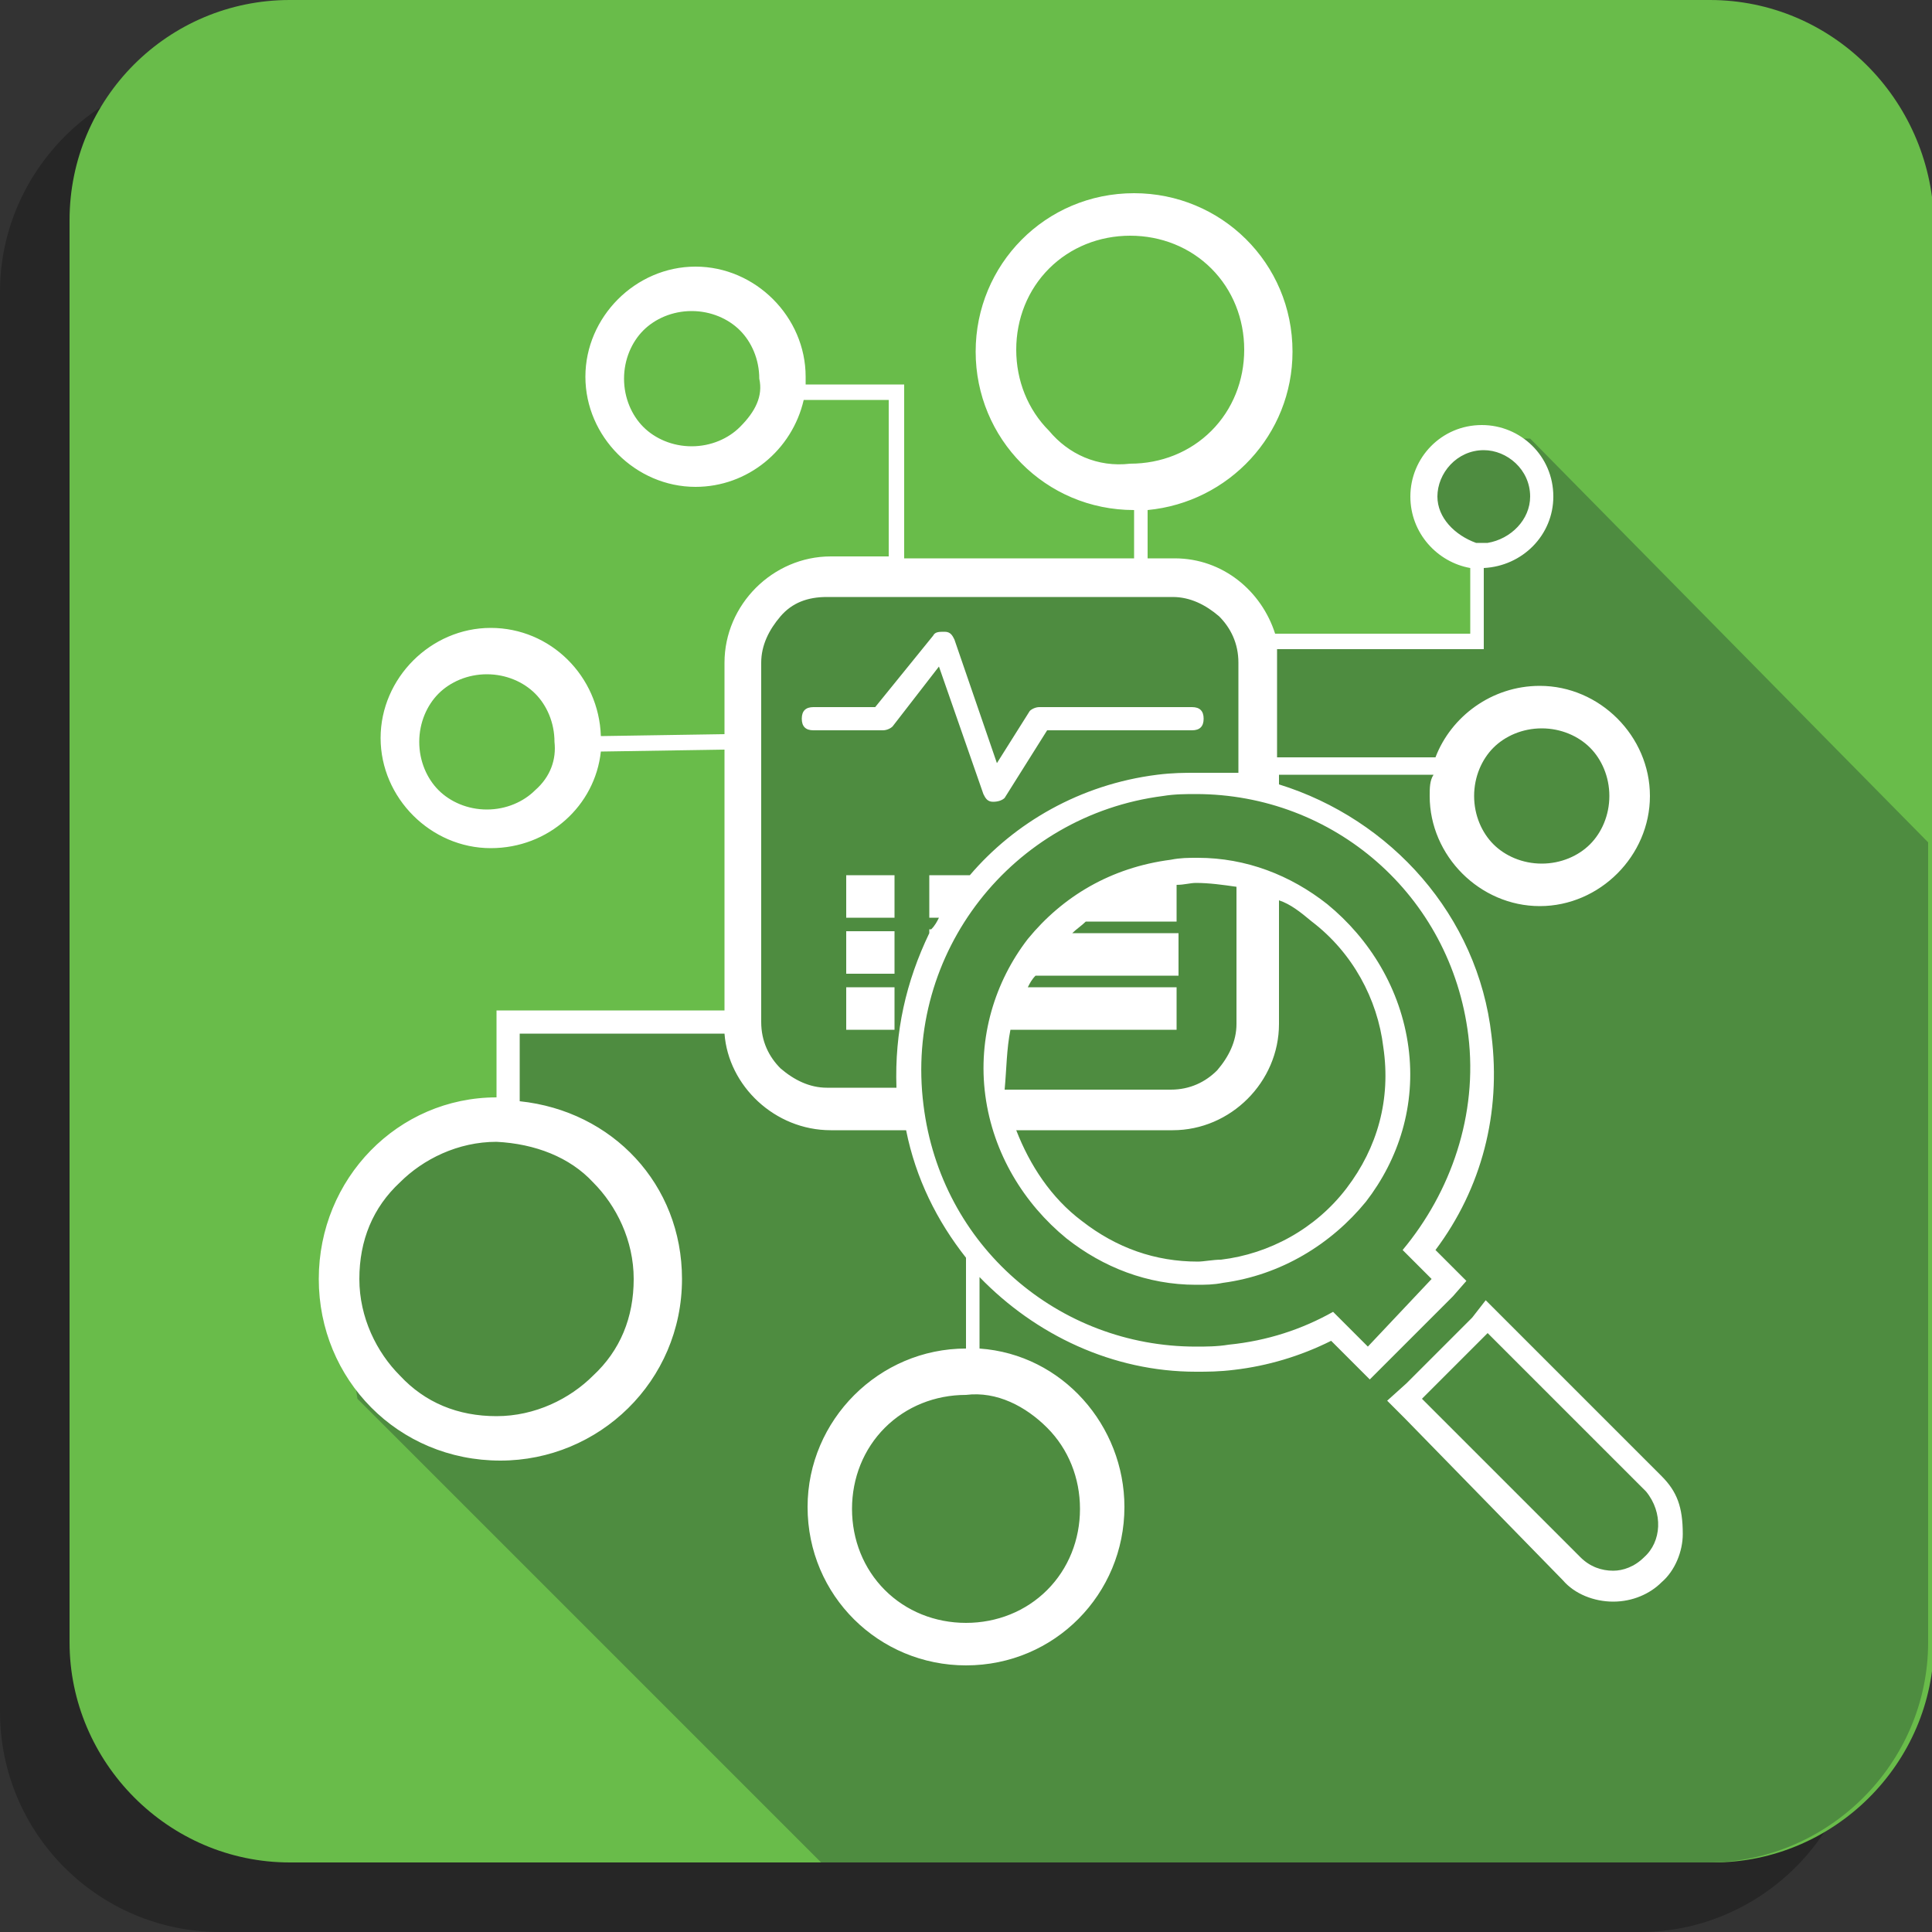
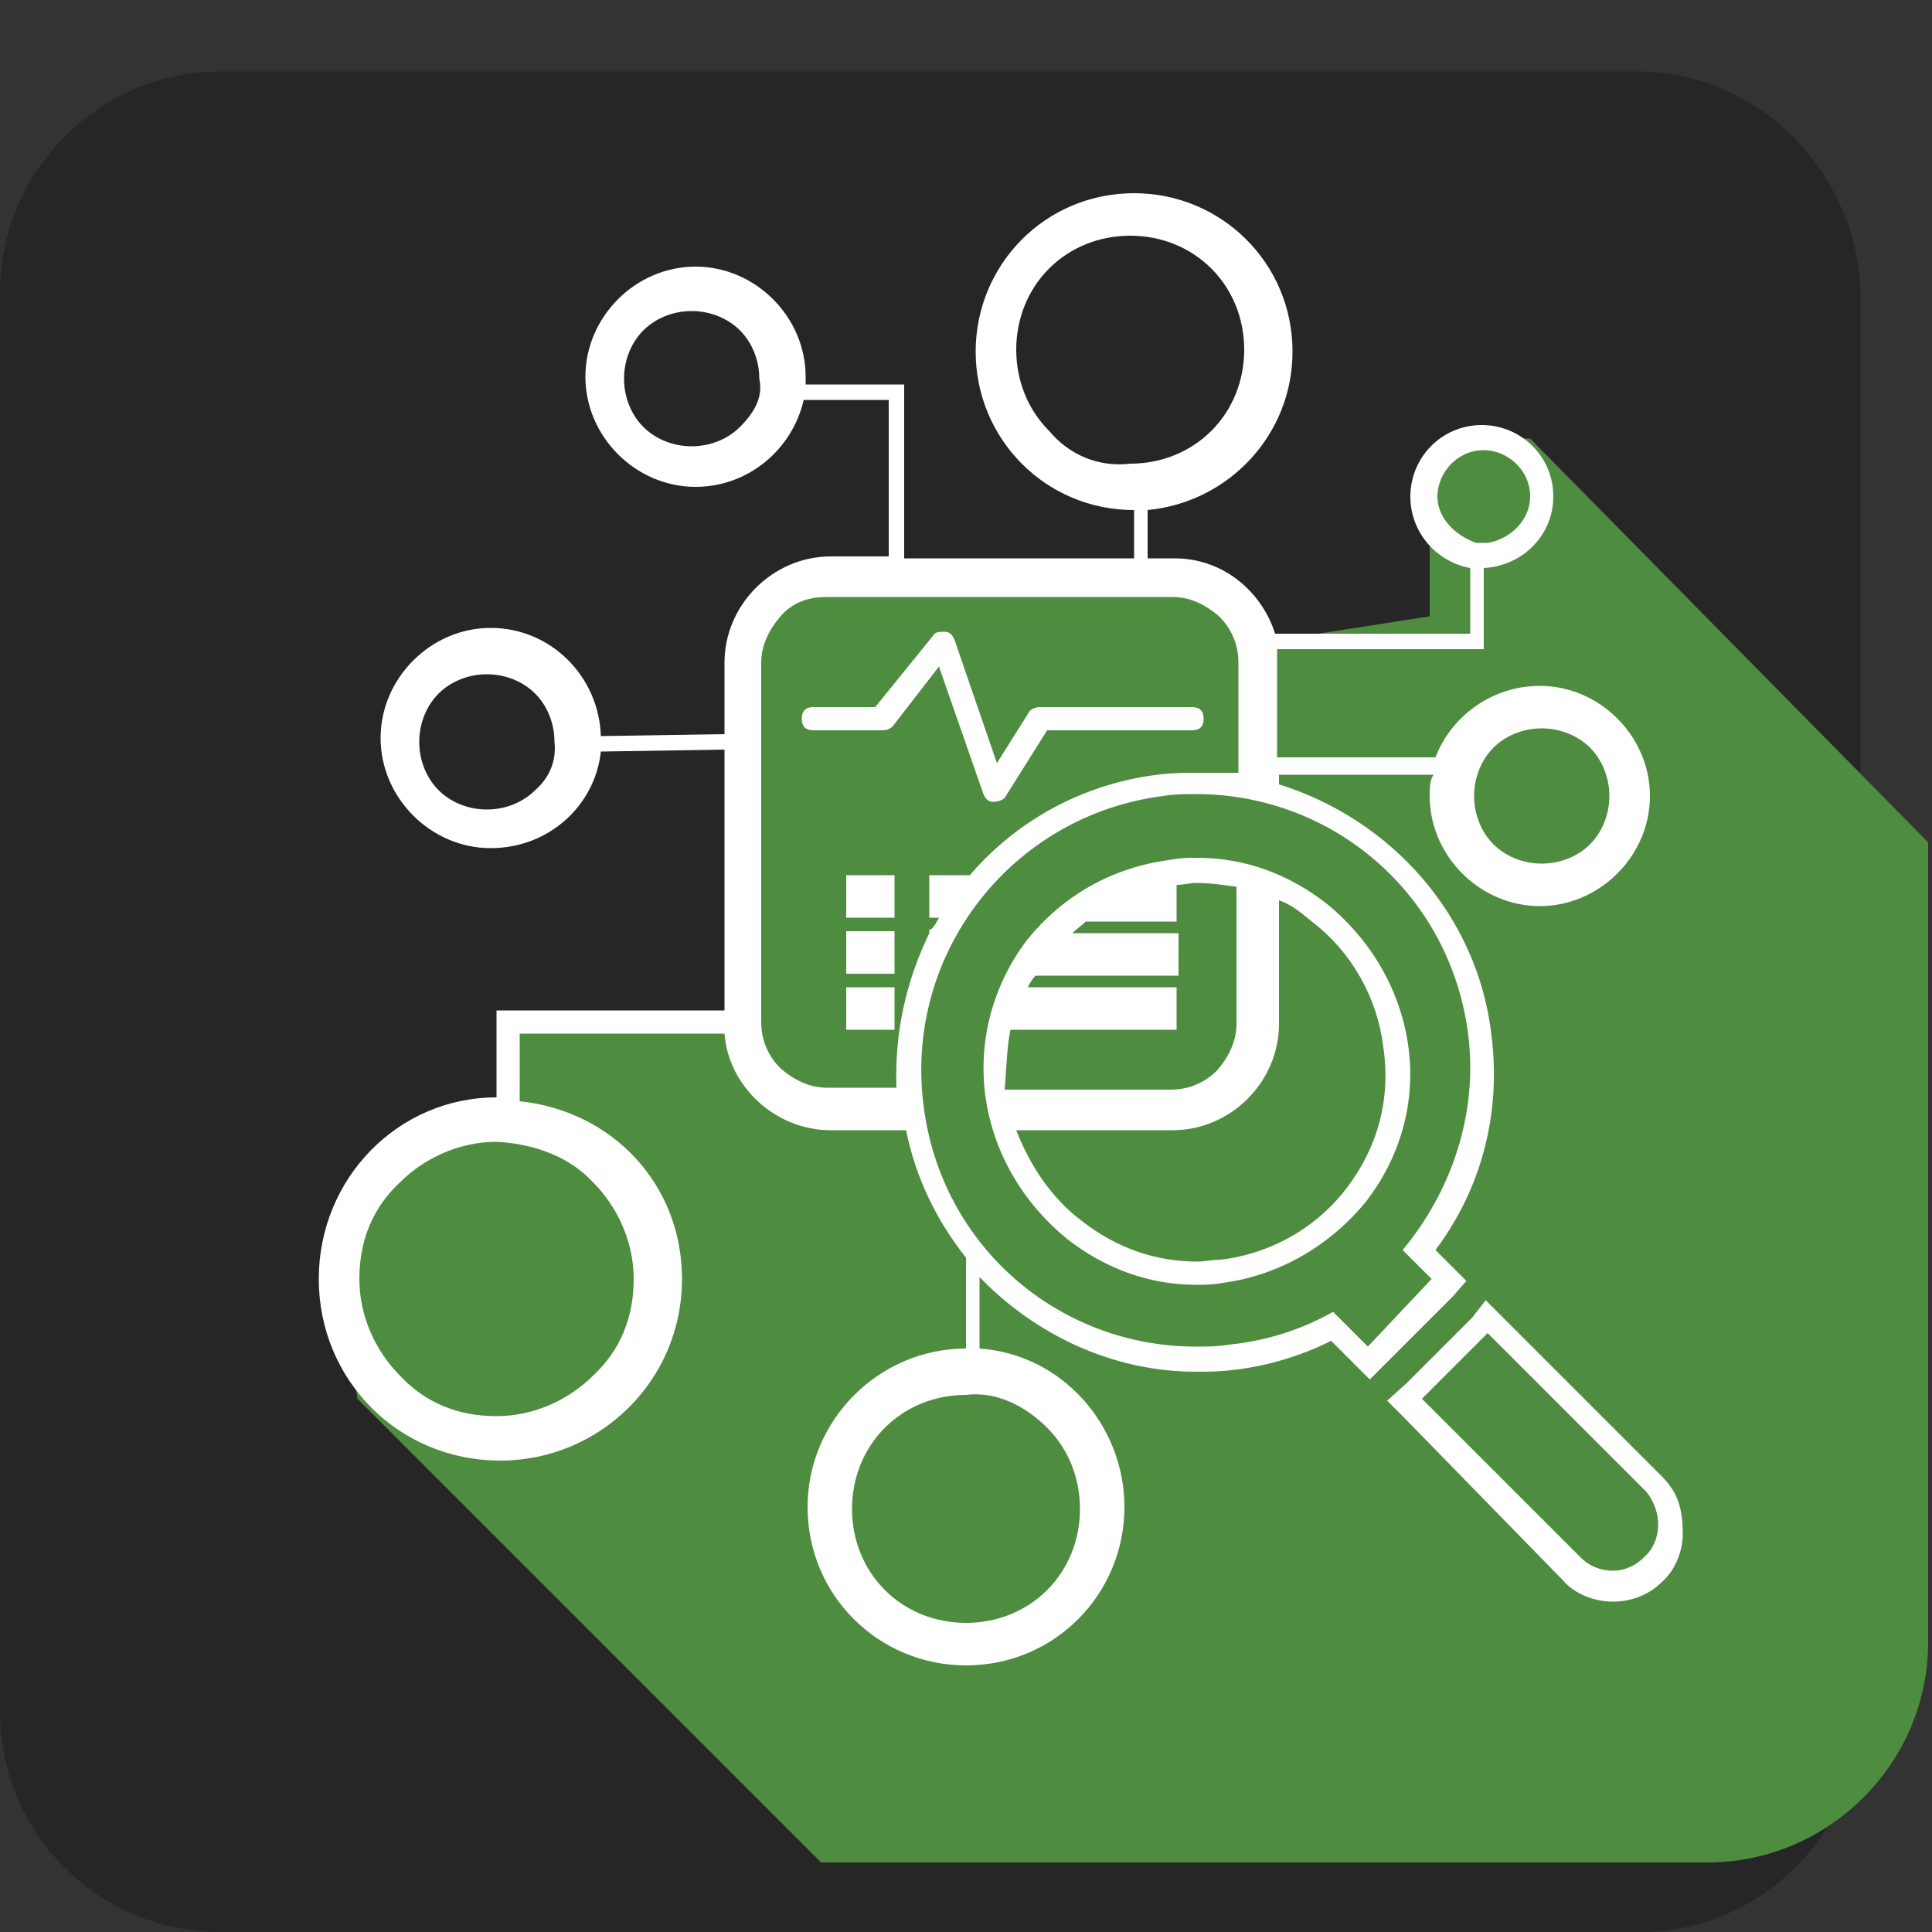
<svg xmlns="http://www.w3.org/2000/svg" xmlns:xlink="http://www.w3.org/1999/xlink" version="1.1" id="Layer_1" x="0px" y="0px" viewBox="0 0 100 100" style="enable-background:new 0 0 100 100;" xml:space="preserve">
  <rect x="0" y="0" width="100" height="100" fill="#333333" stroke="none" />
  <style type="text/css">
	.st0{opacity:0.25;}
	.st1{opacity:0.25;enable-background:new    ;}
	.st2{fill:#69BC4A;}
	.st3{clip-path:url(#SVGID_2_);fill:#4E8C40;}
	.st4{fill:#FFFFFF;}
</style>
  <g>
    <g class="st0">
      <path d="M84.8,3.7H11.4C5.1,3.7,0,8.9,0,15.1v73.5C0,94.9,5.1,100,11.4,100h73.5c6.2,0,11.4-5.1,11.4-11.4V15.1    C96.1,8.9,91,3.7,84.8,3.7" />
      <path class="st1" d="M83.6,34.3l-6.4-1.2h-0.5l-17-16.9l-0.5,1.1l-0.5-0.6l-3.5-0.5l-3,3l-0.1,4.5l3.9,4l0.4,4.1h-1.4L45.2,22    l-1,0.6h-6.6l-1.7-4.1l-3.7-2.2l-3.9,1L25,21.5l0.5,5.7l8.2,8.1l-0.5,9.1H19.4l-0.2,4.2l-4.4,1.2l-3.2,4l0.7,5.2l0.6,2.6L35,84    v1.7l13.9,14.1h36c6.2,0,11.4-5.1,11.4-11.4V46.8L83.6,34.3z" />
-       <path d="M85.4,39.5c0-4.6-3.7-8.4-8.4-8.4s-8.4,3.7-8.4,8.4c0,4.4,3.4,8,7.7,8.4v7.1H65.2V37.6c0-3.5-2.9-6.4-6.4-6.4h-1.5v-5.4    c2.6-0.4,4.7-2.6,4.7-5.4c0-3-2.4-5.4-5.4-5.4c-3,0-5.5,2.4-5.5,5.4c0,2.7,2,5,4.7,5.4v5.4H45.3v-9.4h-6.6    c-0.4-3.7-3.5-6.7-7.4-6.7c-4.1,0-7.4,3.2-7.4,7.4s3.2,7.5,7.2,7.5c3.9,0,7-3,7.4-6.7h5.2v8h-5.2c-3.5,0-6.4,2.9-6.4,6.4v6.2H18.5    v4.1c-4.4,0.4-7.7,4-7.7,8.4c0,4.6,3.7,8.4,8.4,8.4s8.4-3.7,8.4-8.4c0-4.4-3.4-8-7.7-8.4v-2.7h12.4v12.6c0,3.5,2.9,6.4,6.4,6.4h2    v7.6c-4.4,0.4-7.7,4-7.7,8.4c0,4.6,3.7,8.4,8.4,8.4s8.4-3.7,8.4-8.4c0-4.4-3.4-8-7.7-8.4v-7.6h11.5v10.6h4.9    c0.4,2.6,2.6,4.7,5.4,4.7c3,0,5.4-2.4,5.4-5.4c0-3-2.4-5.4-5.4-5.4c-2.7,0-5,2-5.4,4.7h-3.5v-9.2h4.1c3.5,0,6.4-2.9,6.4-6.4v-1.5    h12.6v-8.4C82,47.6,85.4,43.9,85.4,39.5z M53.3,20.5c0-1.7,1.5-3.2,3.2-3.2c1.7,0,3.2,1.5,3.2,3.2c0,1.7-1.5,3.2-3.2,3.2    C54.8,23.7,53.3,22.2,53.3,20.5z M31.2,26.7c-2.2,0-4.1-1.9-4.1-4.1s1.9-4.1,4.1-4.1s4.1,1.9,4.1,4.1S33.5,26.7,31.2,26.7z     M25.3,56.3c0,3.5-2.7,6.2-6.2,6.2s-6.2-2.7-6.2-6.2s2.7-6.2,6.2-6.2S25.3,52.8,25.3,56.3z M47.4,80c0,3.5-2.7,6.2-6.2,6.2    c-3.5,0-6.2-2.7-6.2-6.2c0-3.5,2.7-6.2,6.2-6.2C44.7,73.8,47.4,76.7,47.4,80z M63.7,70.8c1.7,0,3.2,1.5,3.2,3.2    c0,1.7-1.5,3.2-3.2,3.2c-1.7,0-3.2-1.5-3.2-3.2C60.4,72.3,61.8,70.8,63.7,70.8z M40.8,52.4v3.2h-3.7v-3.2H40.8z M37.1,51.6v-3.2    h3.7v3.2H37.1z M37.1,59.9v-3.2h3.7v3.2H37.1z M60.2,59.9H43.6v-3.2h16.6V59.9z M60.2,52.4v3.2H43.6v-3.2H60.2z M43.6,51.6v-3.2    h16.6v3.2H43.6z M59.6,41.1h-8.4l-2.5,4c-0.1,0.2-0.4,0.4-0.7,0.4c-0.2,0-0.5-0.2-0.6-0.5l-2.6-7.1l-2.7,3.4    c-0.1,0.1-0.4,0.2-0.6,0.2h-4c-0.4,0-0.7-0.4-0.7-0.7S37,40,37.3,40h3.9l3.2-4.1c0.1-0.2,0.4-0.2,0.7-0.2c0.2,0,0.5,0.2,0.6,0.5    l2.5,7l2-3c0.1-0.2,0.4-0.4,0.6-0.4h8.7c0.4,0,0.7,0.4,0.7,0.7C60.3,40.7,60,41.1,59.6,41.1z M77,44.7c-2.9,0-5.1-2.4-5.1-5.1    c0-2.9,2.4-5.1,5.1-5.1c2.9,0,5.1,2.4,5.1,5.1S79.8,44.7,77,44.7z" />
    </g>
    <g>
-       <path class="st2" d="M88.5,0H15C8.7,0,3.6,5.1,3.6,11.4V85c0,6.2,5.1,11.4,11.4,11.4h73.7c6.2,0,11.4-5.1,11.4-11.4V11.4    C99.9,5.1,94.8,0,88.5,0" />
      <g>
        <g>
          <defs>
            <path id="SVGID_1_" d="M88.5,0H15C8.7,0,3.6,5.1,3.6,11.4V85c0,6.2,5.1,11.4,11.4,11.4h73.7c6.2,0,11.4-5.1,11.4-11.4V11.4       C99.9,5.1,94.8,0,88.5,0" />
          </defs>
          <clipPath id="SVGID_2_">
            <use xlink:href="#SVGID_1_" style="overflow:visible;" />
          </clipPath>
-           <path class="st3" d="M79.2,22.7h-3.4L74,24.2v3.2l2.2,1.2v4.5L65,33.3l-3.1-3h-20l-3.1,2.7l-0.6,20l-12,0.4l-0.5,5.2l-4.9,1.1      l-3.4,5.1l1.1,7.6l24,24h45.9c6.2,0,11.4-5.1,11.4-11.4V43.6L79.2,22.7" />
+           <path class="st3" d="M79.2,22.7h-3.4L74,24.2v3.2v4.5L65,33.3l-3.1-3h-20l-3.1,2.7l-0.6,20l-12,0.4l-0.5,5.2l-4.9,1.1      l-3.4,5.1l1.1,7.6l24,24h45.9c6.2,0,11.4-5.1,11.4-11.4V43.6L79.2,22.7" />
        </g>
      </g>
      <path class="st4" d="M86,76.4l-8.2-8.2l-0.9-0.9l-0.7,0.9l-3.4,3.4l-1,0.9l0.9,0.9l8.2,8.4c0.6,0.7,1.6,1.1,2.6,1.1    c1,0,1.9-0.4,2.5-1c0.7-0.6,1.1-1.6,1.1-2.5C87.1,78,86.8,77.2,86,76.4z M85.1,80.6c-0.5,0.5-1.1,0.7-1.6,0.7    c-0.6,0-1.2-0.2-1.7-0.7l-8.2-8.2l3.4-3.4l8.2,8.2C86.1,78.3,86,79.8,85.1,80.6z M46.3,45.3h-2.5v2.2h2.5V45.3z M50.9,41.1    c0.1,0.2,0.2,0.4,0.5,0.4s0.5-0.1,0.6-0.2l2.2-3.5h7.5c0.4,0,0.6-0.2,0.6-0.6c0-0.4-0.2-0.6-0.6-0.6h-7.9c-0.2,0-0.4,0.1-0.5,0.2    l-1.7,2.7l-2.2-6.4c-0.1-0.2-0.2-0.4-0.5-0.4s-0.5,0-0.6,0.2l-3,3.7h-3.2c-0.4,0-0.6,0.2-0.6,0.6s0.2,0.6,0.6,0.6h3.6    c0.2,0,0.4-0.1,0.5-0.2l2.4-3.1L50.9,41.1z M43.8,53.3h2.5v-2.2h-2.5V53.3z M43.8,50.4h2.5v-2.2h-2.5V50.4z M72.9,54.2    c-0.4-3-2-5.6-4.2-7.4c-1.9-1.5-4.2-2.4-6.7-2.4c-0.5,0-0.9,0-1.4,0.1c-3.1,0.4-5.6,1.9-7.4,4.1c-1.7,2.2-2.6,5.1-2.2,8.1    c0.4,3,2,5.6,4.2,7.4c1.9,1.5,4.2,2.4,6.7,2.4c0.5,0,0.9,0,1.4-0.1c3-0.4,5.6-2,7.4-4.2C72.4,60,73.3,57.2,72.9,54.2z M52.3,53.3    h8.6v-2.2h-7.7c0.1-0.2,0.2-0.4,0.4-0.6h7.4v-2.2h-5.5c0.2-0.2,0.5-0.4,0.7-0.6h4.7v-1.9c0.4,0,0.7-0.1,1-0.1    c0.7,0,1.4,0.1,2.1,0.2v7.1c0,0.9-0.4,1.7-1,2.4c-0.6,0.6-1.4,1-2.4,1h-8.6C52.1,55.3,52.1,54.3,52.3,53.3z M69.7,61.5    c-1.6,2.1-4,3.4-6.5,3.7c-0.4,0-0.9,0.1-1.2,0.1c-2.2,0-4.2-0.7-6-2.1c-1.6-1.2-2.7-2.9-3.4-4.7h8.1c3,0,5.5-2.5,5.5-5.5v-6.4    c0.6,0.2,1.1,0.6,1.7,1.1c2.1,1.6,3.4,4,3.7,6.5C72,56.9,71.3,59.4,69.7,61.5z M75.9,66.3L75,65.4l-0.7-0.7    c2.4-3.2,3.4-7.1,2.9-11.1c-0.7-6.2-5.2-11.2-11-13v-0.5h8C74,40.4,74,40.8,74,41.2c0,3.1,2.6,5.7,5.7,5.7s5.7-2.6,5.7-5.7    c0-3.1-2.6-5.7-5.7-5.7c-2.5,0-4.6,1.6-5.4,3.7h-8.2v-4.9c0-0.2,0-0.5,0-0.7h10.7v-4.2c2-0.1,3.6-1.7,3.6-3.7    c0-2.1-1.7-3.7-3.7-3.7c-2.1,0-3.7,1.7-3.7,3.7c0,1.9,1.4,3.4,3.1,3.7v3.4H66c-0.7-2.2-2.7-3.9-5.2-3.9h-1.4v-2.5    c4.2-0.4,7.5-3.9,7.5-8.2c0-4.6-3.7-8.2-8.2-8.2c-4.6,0-8.2,3.7-8.2,8.2s3.6,8.2,8.2,8.2v2.5H46.8v-9h-5.1c0-0.1,0-0.2,0-0.4    c0-3.1-2.6-5.7-5.7-5.7s-5.7,2.6-5.7,5.7s2.6,5.7,5.7,5.7c2.7,0,5-1.9,5.6-4.5h4.4v8.1h-3c-3,0-5.5,2.5-5.5,5.5v3.7l-6.4,0.1    c-0.1-3.1-2.6-5.6-5.7-5.6s-5.7,2.6-5.7,5.7c0,3.1,2.6,5.7,5.7,5.7c3,0,5.4-2.2,5.7-5l6.4-0.1v13.5H25.7v4.5    c-5.1,0-9.2,4.2-9.2,9.4s4.1,9.4,9.4,9.4c5.1,0,9.4-4.1,9.4-9.4c0-4.9-3.6-8.7-8.4-9.2v-3.5h10.6c0.2,2.7,2.6,5,5.5,5h3.9    c0.5,2.5,1.6,4.7,3.1,6.6v4.7c-4.5,0-8.2,3.7-8.2,8.2c0,4.6,3.7,8.2,8.2,8.2c4.6,0,8.2-3.7,8.2-8.2c0-4.2-3.2-7.9-7.5-8.2v-3.7    c2.9,3,6.9,4.9,11.2,4.9c0.6,0,1.2,0,2-0.1c1.7-0.2,3.4-0.7,5-1.5l1.1,1.1l0.9,0.9l0.9-0.9l3.4-3.4L75.9,66.3z M77.3,38.7    c0.6-0.6,1.5-1,2.5-1c1,0,1.9,0.4,2.5,1c0.6,0.6,1,1.5,1,2.5c0,1-0.4,1.9-1,2.5c-0.6,0.6-1.5,1-2.5,1c-1,0-1.9-0.4-2.5-1    c-0.6-0.6-1-1.5-1-2.5C76.3,40.2,76.7,39.3,77.3,38.7z M74.4,25.7c0-1.2,1-2.4,2.4-2.4c1.2,0,2.4,1,2.4,2.4c0,1.2-1,2.2-2.2,2.4    l0,0h-0.6C75.3,27.7,74.4,26.8,74.4,25.7z M38.3,22.1c-0.6,0.6-1.5,1-2.5,1c-1,0-1.9-0.4-2.5-1c-0.6-0.6-1-1.5-1-2.5    s0.4-1.9,1-2.5c0.6-0.6,1.5-1,2.5-1c1,0,1.9,0.4,2.5,1c0.6,0.6,1,1.5,1,2.5C39.5,20.5,39.1,21.3,38.3,22.1z M27.7,40.9    c-0.6,0.6-1.5,1-2.5,1s-1.9-0.4-2.5-1c-0.6-0.6-1-1.5-1-2.5s0.4-1.9,1-2.5c0.6-0.6,1.5-1,2.5-1s1.9,0.4,2.5,1c0.6,0.6,1,1.5,1,2.5    C28.8,39.3,28.5,40.2,27.7,40.9z M30.7,61.2c1.2,1.2,2.1,3,2.1,5c0,2-0.7,3.7-2.1,5c-1.2,1.2-3,2.1-5,2.1s-3.7-0.7-5-2.1    c-1.2-1.2-2.1-3-2.1-5c0-2,0.7-3.7,2.1-5c1.2-1.2,3-2.1,5-2.1C27.7,59.2,29.5,59.9,30.7,61.2z M54.3,22.3    c-1.1-1.1-1.7-2.6-1.7-4.2c0-1.6,0.6-3.1,1.7-4.2s2.6-1.7,4.2-1.7c1.6,0,3.1,0.6,4.2,1.7s1.7,2.6,1.7,4.2s-0.6,3.1-1.7,4.2    c-1.1,1.1-2.6,1.7-4.2,1.7C56.8,24.2,55.3,23.5,54.3,22.3z M46.4,56.3h-3.6c-0.9,0-1.7-0.4-2.4-1c-0.6-0.6-1-1.4-1-2.4V34.3    c0-0.9,0.4-1.7,1-2.4s1.4-1,2.4-1h17.9c0.9,0,1.7,0.4,2.4,1c0.6,0.6,1,1.4,1,2.4v5.7C63.3,40,62.7,40,61.9,40c-0.6,0-1.2,0-2,0.1    c-4,0.5-7.4,2.5-9.7,5.2h-2.1v2.2h0.5c-0.1,0.2-0.2,0.4-0.4,0.6h-0.1v0.2C46.9,50.8,46.3,53.4,46.4,56.3z M54.2,73.9    c1.1,1.1,1.7,2.6,1.7,4.2c0,1.6-0.6,3.1-1.7,4.2c-1.1,1.1-2.6,1.7-4.2,1.7c-1.6,0-3.1-0.6-4.2-1.7s-1.7-2.6-1.7-4.2    c0-1.6,0.6-3.1,1.7-4.2c1.1-1.1,2.6-1.7,4.2-1.7C51.6,72,53.1,72.8,54.2,73.9z M70.8,69.7L69,67.9c-1.6,0.9-3.4,1.5-5.4,1.7    c-0.6,0.1-1.2,0.1-1.7,0.1c-7.1,0-13.2-5.2-14.1-12.5c-1-7.9,4.6-15,12.4-16c0.6-0.1,1.2-0.1,1.7-0.1c7.1,0,13.2,5.2,14.1,12.5    c0.5,4.1-0.9,8.1-3.4,11.1l1.5,1.5L70.8,69.7z" />
    </g>
  </g>
</svg>